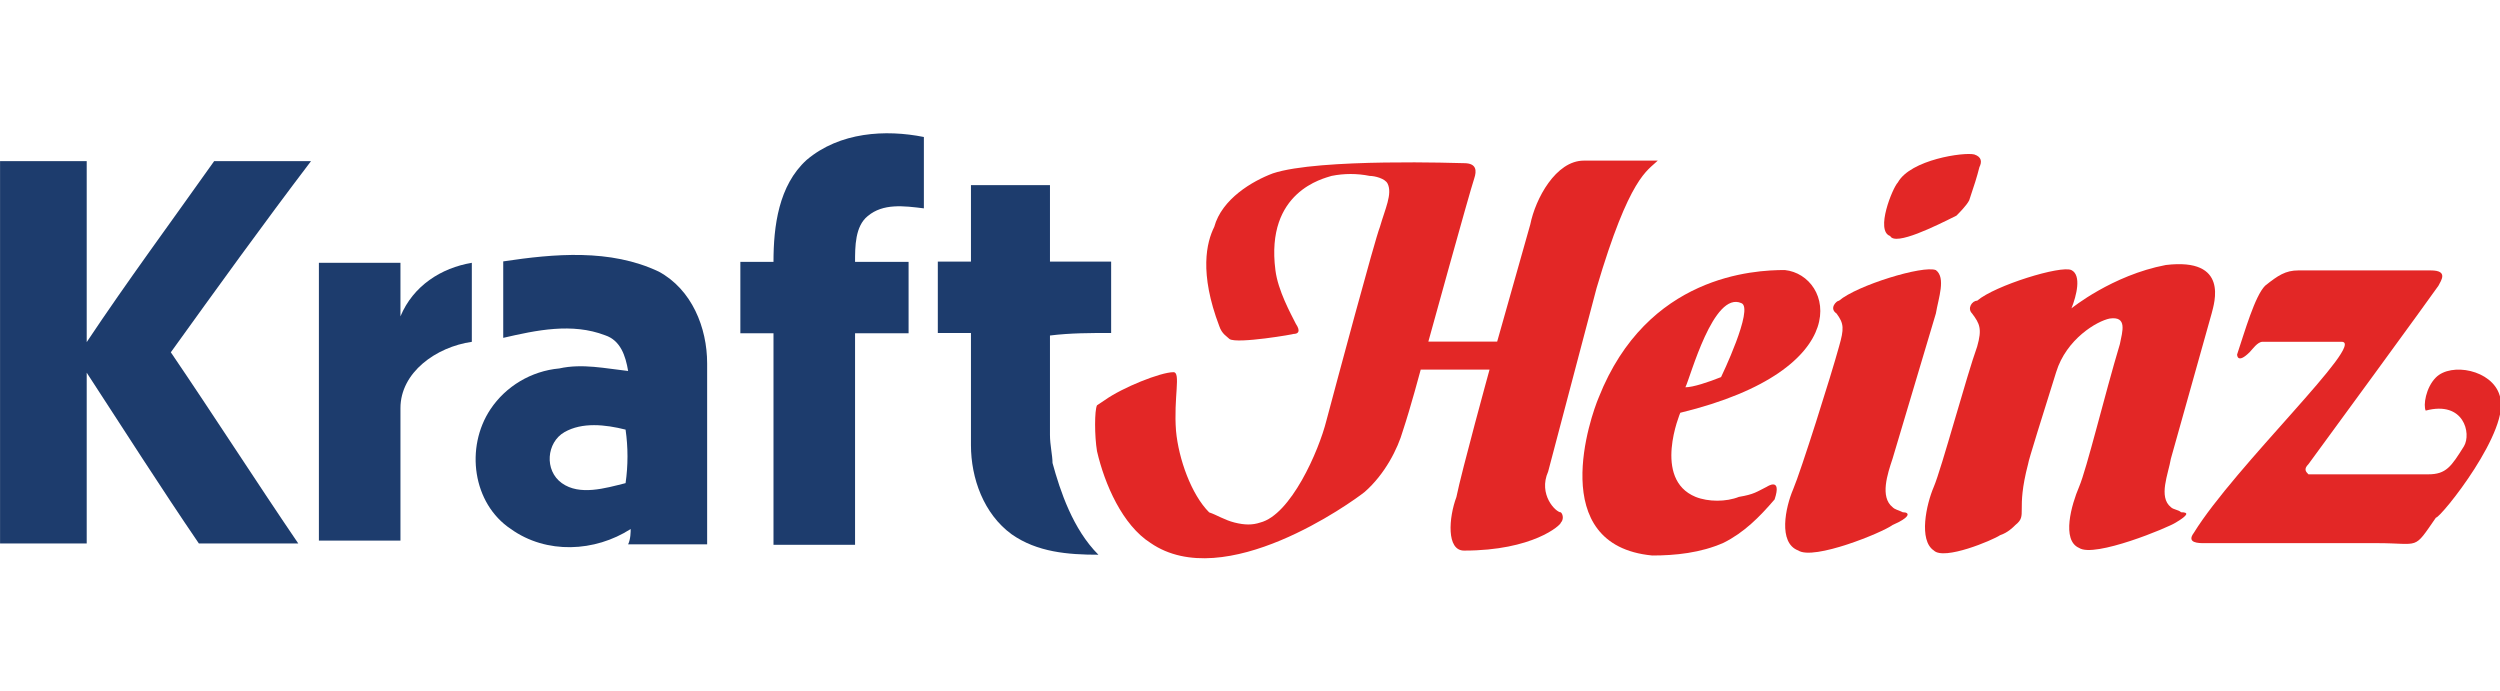
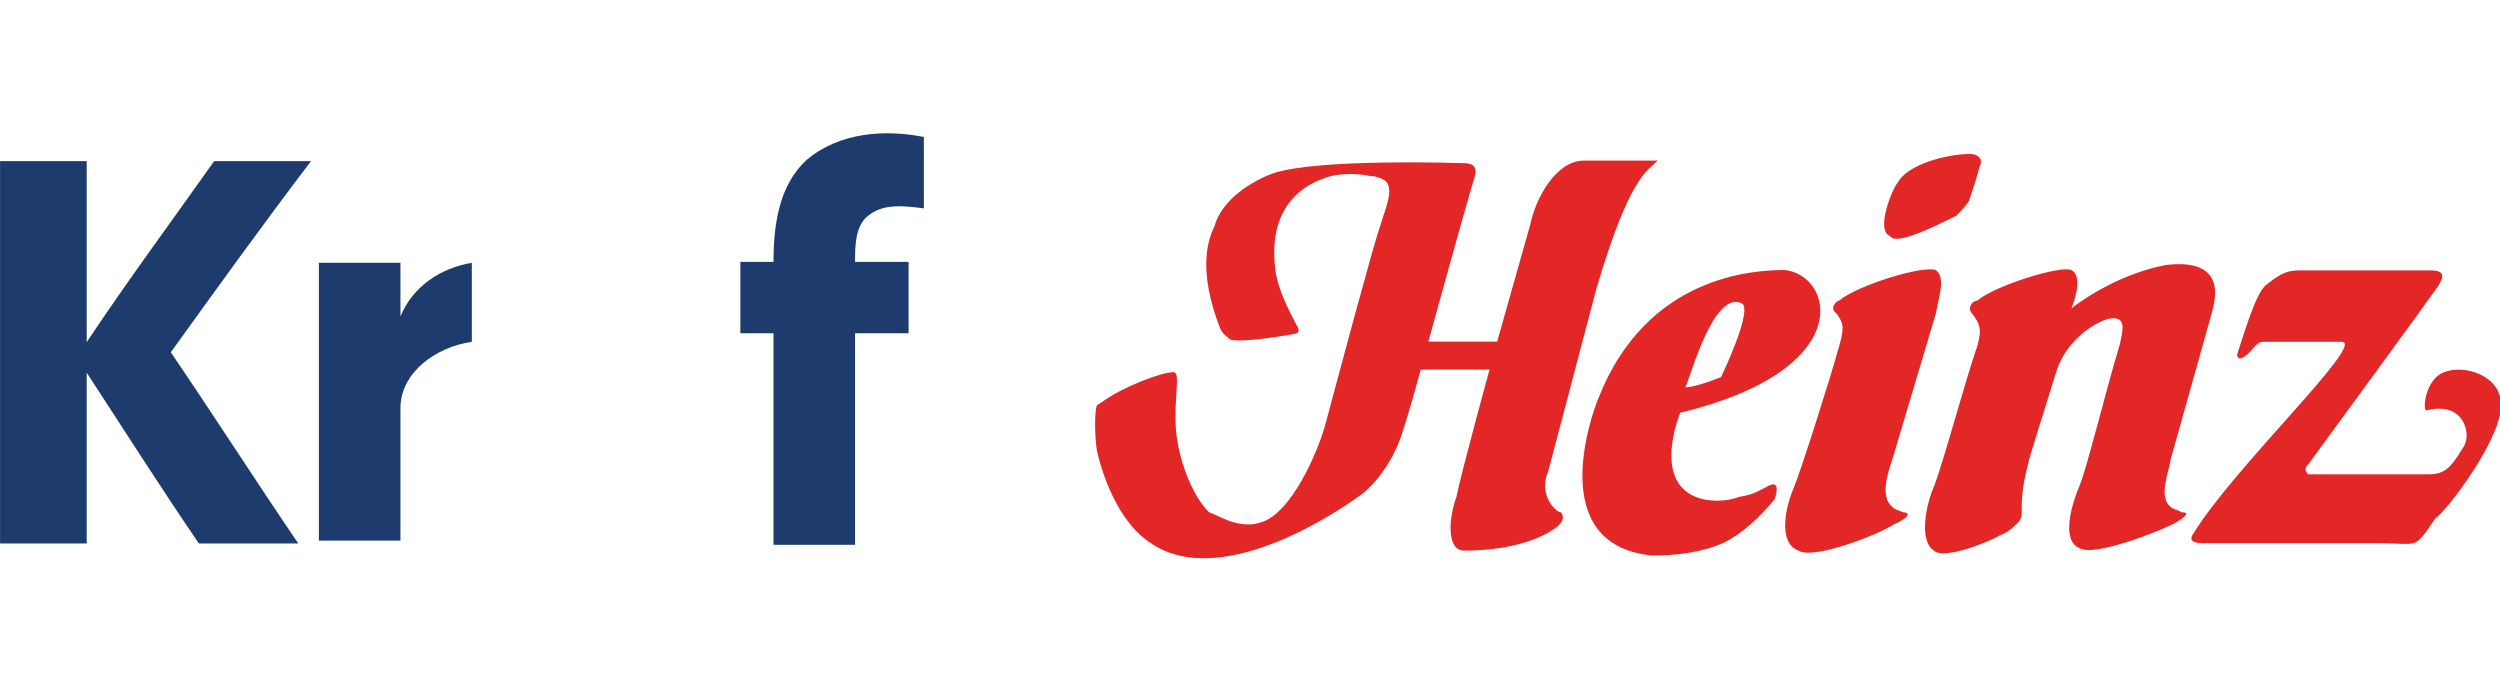
<svg xmlns="http://www.w3.org/2000/svg" version="1.1" id="svg3536" x="0px" y="0px" viewBox="0 0 133.1 36.8" style="enable-background:new 0 0 133.1 36.8;" xml:space="preserve">
  <style type="text/css">
	.st0{fill:#1D3C6D;}
	.st1{fill:#E32726;}
</style>
  <g id="layer1" transform="translate(-342.043,-216.086)">
    <g id="g30" transform="matrix(1.357,0,0,-1.357,462.808,237.613)">
-       <path id="path32" class="st0" d="M-45.4,2.8c0,0.9,0,1.8,0,2.8c-0.8,0-1.6,0-2.4,0c0,1,0,2,0,3c-1,0-2.1,0-3.1,0v-3h-1.3    c0-0.9,0-1.8,0-2.8h1.3v0h0c0-0.8,0-1.7,0-2.5h0c0-0.1,0-0.1,0-0.2c0-0.1,0-0.1,0-0.2h0c0-0.5,0-1,0-1.5c0-1.3,0.5-2.7,1.6-3.5    c1-0.7,2.2-0.8,3.4-0.8c-1,1-1.5,2.5-1.8,3.6l0,0l0,0c0,0.3-0.1,0.7-0.1,1.1c0,0.1,0,0.2,0,0.3c0,0.2,0,0.5,0,0.7c0,1,0,1.9,0,2.9    C-47,2.8-46.2,2.8-45.4,2.8" />
-     </g>
+       </g>
    <g id="g34" transform="matrix(1.357,0,0,-1.357,442.389,224.058)">
      <path id="path36" class="st0" d="M-37.7-2.3c0,0.9,0,1.8,0,2.8c-1.5,0.3-3.3,0.2-4.6-0.9c-1.1-1-1.3-2.6-1.3-4c0,0,0,0,0,0l0,0    h-1.3c0-0.9,0-1.8,0-2.8h1.1c0.1,0,0.1,0,0.2,0v0h0v-1.5h0c0-2.3,0-4.5,0-6.8h1.5c0.6,0,1.2,0,1.7,0c0,2.3,0,4.6,0,6.9l0,0v1.4    h2.1c0,0.9,0,1.8,0,2.8c0,0-2.1,0-2.1,0c0,0.6,0,1.4,0.5,1.8C-39.3-2.1-38.5-2.2-37.7-2.3" />
    </g>
    <g id="g38" transform="matrix(1.357,0,0,-1.357,410.495,260.535)">
-       <path id="path40" class="st0" d="M-25.8,11.4h1.4c0.3,0,0.5,0,0.8,0h0.9c0,2.4,0,4.7,0,7.1c0,1.4-0.6,2.9-1.9,3.6    c-1.9,0.9-4.1,0.7-6.1,0.4c0-1,0-2,0-3c1.3,0.3,2.7,0.6,4,0.1c0.6-0.2,0.8-0.8,0.9-1.4c-0.9,0.1-1.8,0.3-2.7,0.1    c-1.1-0.1-2.1-0.7-2.7-1.6c-1-1.5-0.7-3.7,0.8-4.7c1.4-1,3.3-0.9,4.7,0C-25.7,11.9-25.7,11.6-25.8,11.4 M-25.9,13.8    c-0.8-0.2-1.8-0.5-2.5,0c-0.7,0.5-0.6,1.6,0.1,2c0.7,0.4,1.6,0.3,2.4,0.1C-25.8,15.2-25.8,14.5-25.9,13.8" />
-     </g>
+       </g>
    <g id="g42" transform="matrix(1.357,0,0,-1.357,365.522,219.101)">
      <path id="path44" class="st0" d="M-8.9-4.1c1.3,0,2.5,0,3.8,0c-1.9-2.5-3.7-5-5.5-7.5c1.7-2.5,3.3-5,5-7.5c-1.3,0-2.6,0-3.9,0    c-1.5,2.2-2.9,4.4-4.4,6.7c0-2.2,0-4.4,0-6.7c-1.1,0-2.3,0-3.4,0c0,5,0,10,0,15c1.1,0,2.3,0,3.4,0c0-2.4,0-4.7,0-7.1    C-12.3-8.8-10.6-6.5-8.9-4.1" />
    </g>
    <g id="g46" transform="matrix(1.357,0,0,-1.357,376.662,230.078)">
      <path id="path48" class="st0" d="M-13,0c1.1,0,2.1,0,3.2,0c0-0.7,0-1.4,0-2.1C-9.3-0.9-8.2-0.2-7,0c0-1,0-2.1,0-3.1    c-1.4-0.2-2.8-1.2-2.8-2.6c0-1.7,0-3.5,0-5.2c-1.1,0-2.2,0-3.2,0C-13-7.3-13-3.7-13,0" />
    </g>
    <g id="g50" transform="matrix(1.357,0,0,-1.357,533.955,254.346)">
      <path id="path52" class="st1" d="M-72.1,9.1c-0.4-0.2-0.5-0.3-1.1-0.4c-0.5-0.2-1.2-0.2-1.7,0c-1.7,0.7-0.6,3.3-0.6,3.3    c7,1.7,6,5.4,4.1,5.6c-1.2,0-5.4-0.2-7.3-5c-0.3-0.7-2.1-5.8,2.1-6.2c0.9,0,1.9,0.1,2.8,0.5c0.8,0.4,1.4,1,2,1.7    C-71.5,9.5-72.1,9.1-72.1,9.1 M-73.1,16.3c0.5-0.2-0.8-2.9-0.8-2.9c-0.5-0.2-1.1-0.4-1.4-0.4C-75.1,13.4-74.2,16.8-73.1,16.3" />
    </g>
    <g id="g54" transform="matrix(1.357,0,0,-1.357,578.936,257.064)">
      <path id="path56" class="st1" d="M-89,10.1c-0.1,0.1-0.3,0.1-0.4,0.2c-0.5,0.4-0.1,1.3,0,1.9l1.6,5.7c0.1,0.4,0.7,2.2-1.8,1.9    c-2.1-0.4-3.7-1.7-3.7-1.7c0.2,0.5,0.4,1.3,0,1.5c-0.4,0.2-3-0.6-3.7-1.2c-0.2,0-0.4-0.3-0.2-0.5c0.3-0.4,0.4-0.6,0.2-1.3    c-0.4-1.1-1.4-4.8-1.7-5.5c-0.3-0.7-0.6-2.1,0-2.5c0.4-0.4,2.3,0.4,2.6,0.6c0.3,0.1,0.5,0.3,0.6,0.4C-95,10-95.5,10.1-95,12    c0,0.1,0.6,2,1.1,3.6c0.4,1.3,1.6,2,2.1,2.1c0.7,0.1,0.5-0.5,0.4-1c-0.6-2-1.3-4.9-1.6-5.6c-0.3-0.7-0.7-2.1,0-2.4    c0.6-0.4,3.5,0.8,3.8,1C-88.7,10-88.7,10.1-89,10.1" />
    </g>
    <g id="g58" transform="matrix(1.357,0,0,-1.357,548.784,257.064)">
      <path id="path60" class="st1" d="M-77.7,10.1c-0.2,0.1-0.3,0.1-0.4,0.2c-0.5,0.4-0.2,1.3,0,1.9l1.7,5.7c0.1,0.6,0.4,1.4,0,1.7    c-0.5,0.2-3.1-0.6-3.8-1.2c-0.1,0-0.4-0.3-0.1-0.5c0.3-0.4,0.3-0.6,0.1-1.3c-0.3-1.1-1.5-4.9-1.8-5.6c-0.3-0.7-0.6-2.1,0.2-2.4    c0.6-0.4,3.3,0.7,3.7,1C-77.4,9.9-77.4,10.1-77.7,10.1" />
    </g>
    <g id="g62" transform="matrix(1.357,0,0,-1.357,547.301,227.159)">
      <path id="path64" class="st1" d="M-77.1-1.1c0.2-0.4,1.8,0.4,2.6,0.8c0.1,0.1,0.4,0.4,0.5,0.6c0.2,0.6,0.3,0.9,0.4,1.3    c0.1,0.2,0.1,0.4-0.2,0.5c-0.4,0.1-2.5-0.2-3-1.1C-77,0.8-77.7-0.9-77.1-1.1" />
    </g>
    <g id="g66" transform="matrix(1.357,0,0,-1.357,613.537,244.46)">
      <path id="path68" class="st1" d="M-102,5.4c-0.3,1-1.9,1.3-2.5,0.7c-0.4-0.4-0.5-1.1-0.4-1.3c1.5,0.4,1.8-0.9,1.5-1.4    c-0.5-0.8-0.7-1.1-1.4-1.1h-4.7c-0.1,0.1-0.2,0.2,0,0.4c0.3,0.4,4.9,6.7,5.1,7c0.1,0.2,0.4,0.6-0.3,0.6h-5.2    c-0.5,0-0.8-0.2-1.3-0.6c-0.4-0.4-0.8-1.8-1.1-2.7c0,0,0-0.4,0.5,0.1c0.1,0.1,0.3,0.4,0.5,0.4h3.1c1,0-4.2-4.9-5.8-7.5    c-0.3-0.4,0.2-0.4,0.4-0.4h6.8c1.7,0,1.4-0.3,2.3,1C-104.3,0.6-101.5,4.1-102,5.4" />
    </g>
    <g id="g70" transform="matrix(1.357,0,0,-1.357,510.229,252.863)">
      <path id="path72" class="st1" d="M-63.2,8.6l1.9,7.2c1.3,4.4,2,4.6,2.4,5h-2.9c-1.1,0-1.9-1.5-2.1-2.5l-1.3-4.6h-2.7    c0,0,1.6,5.8,1.8,6.4c0.1,0.3,0.1,0.6-0.4,0.6c-0.1,0-5.7,0.2-7.5-0.4c-0.8-0.3-2-1-2.3-2.1c-0.3-0.6-0.6-1.8,0.2-3.9    c0.1-0.3,0.3-0.4,0.4-0.5c0.3-0.2,2.6,0.2,2.5,0.2c0.2,0,0.3,0.1,0.1,0.4c-0.2,0.4-0.7,1.3-0.8,2.1c-0.4,3.1,1.9,3.6,2.2,3.7    c0.5,0.1,1,0.1,1.5,0c0.2,0,0.6-0.1,0.7-0.3c0.2-0.4-0.1-1-0.3-1.7c-0.2-0.5-1.7-6.1-2.1-7.6c-0.3-1.2-1.4-3.7-2.6-4    c-0.3-0.1-0.6-0.1-1,0c-0.4,0.1-0.7,0.3-1,0.4c-0.7,0.7-1.2,2.1-1.3,3.2c-0.1,1.3,0.2,2.3-0.1,2.3c-0.5,0-2-0.6-2.7-1.1    c0,0,0,0,0,0c-0.3-0.2-0.3-0.2-0.3-0.2c0,0,0,0,0,0C-81,11-81,10-80.9,9.4c0.3-1.3,1-2.9,2.1-3.6c2.9-2,7.9,1.6,8.4,2    c0.8,0.7,1.3,1.7,1.5,2.4c0.3,0.9,0.7,2.4,0.7,2.4h2.7c0,0-1.1-4-1.3-5c-0.3-0.8-0.4-2.1,0.3-2.1c2.7,0,3.8,1,3.8,1.1    c0.1,0.1,0.1,0.3,0,0.4C-62.9,7-63.6,7.7-63.2,8.6" />
    </g>
  </g>
</svg>